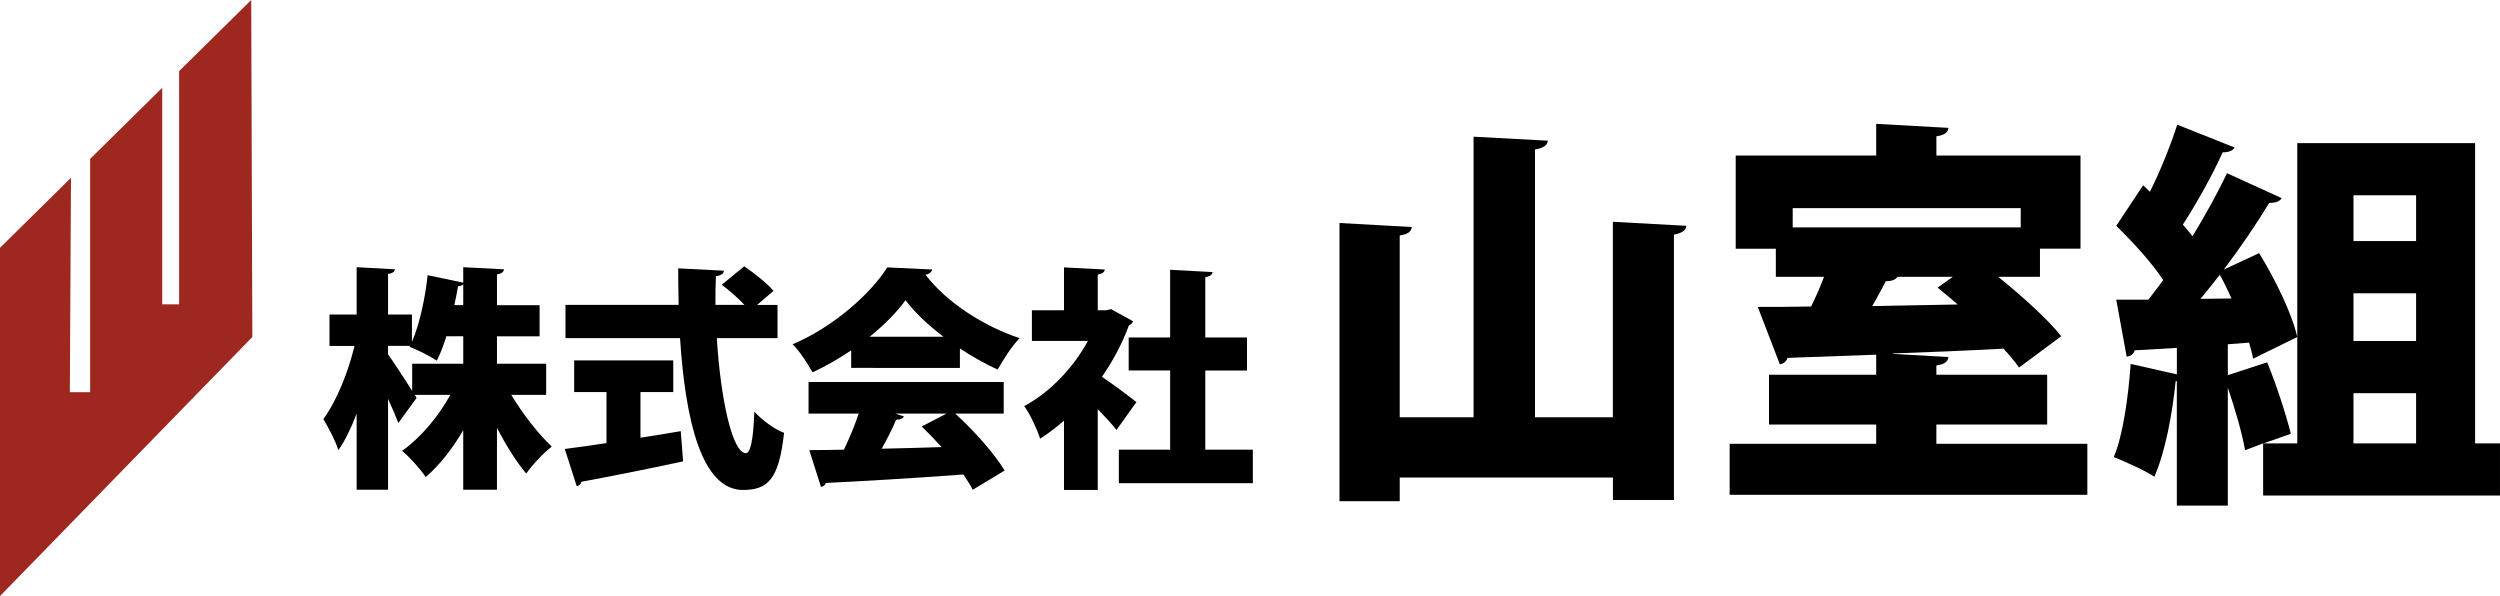
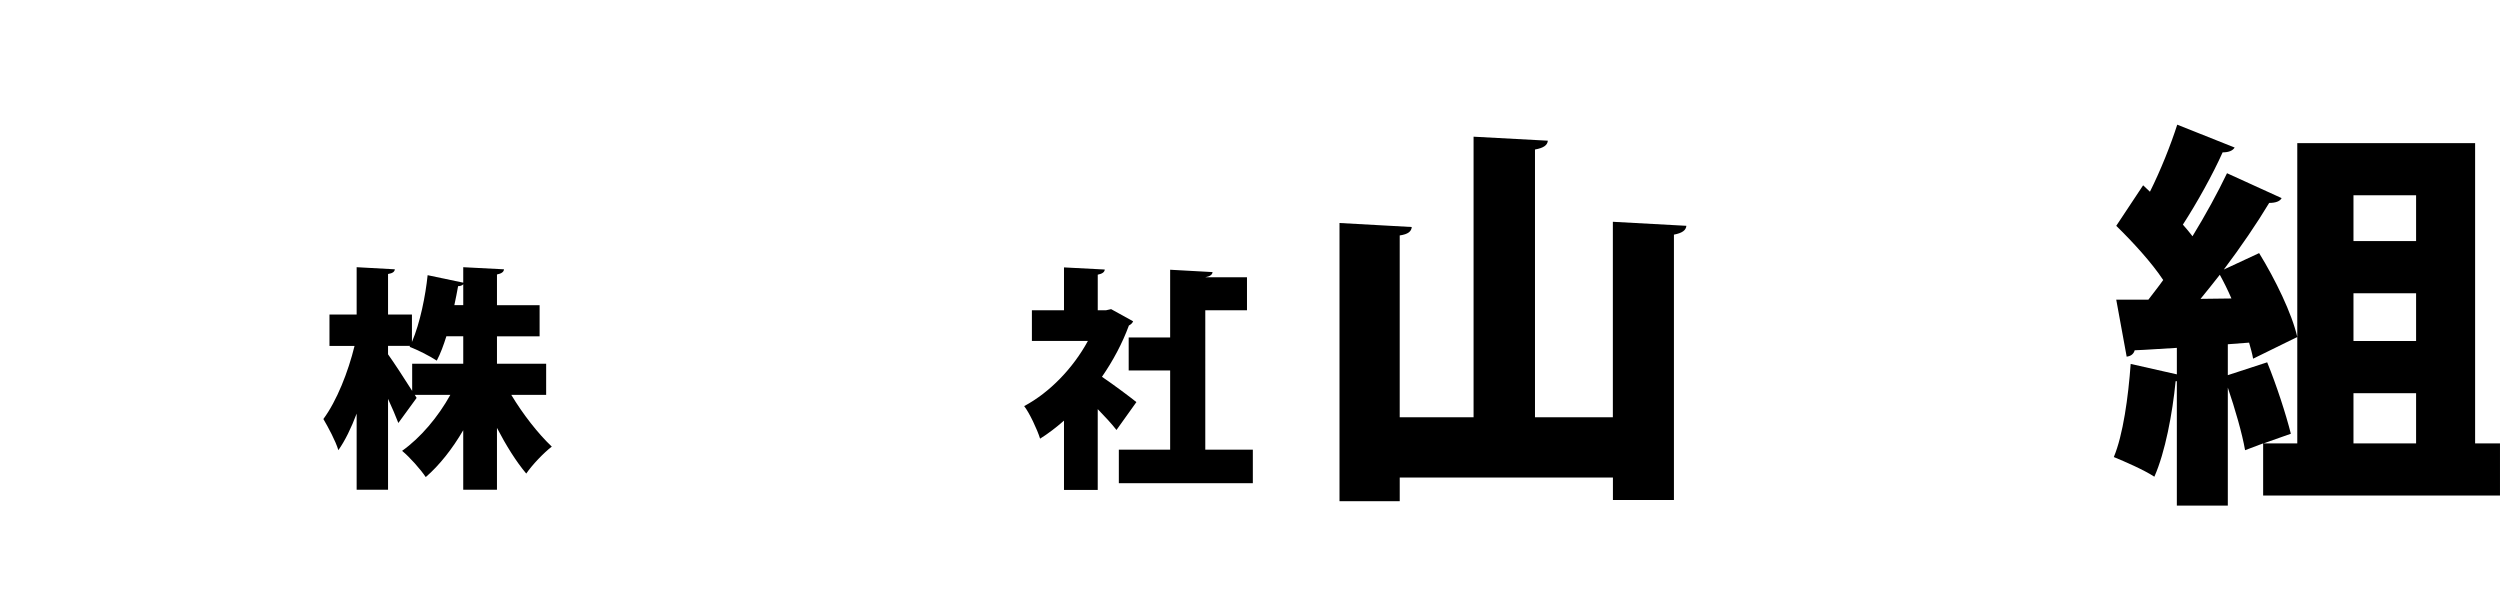
<svg xmlns="http://www.w3.org/2000/svg" version="1.1" x="0px" y="0px" width="149.477px" height="35.641px" viewBox="0 0 149.477 35.641" enable-background="new 0 0 149.477 35.641" xml:space="preserve">
  <g id="レイヤー_7">
    <g>
      <path d="M32.656,23.608h-2.087c0.7,1.163,1.597,2.312,2.423,3.096c-0.477,0.364-1.163,1.079-1.527,1.611    c-0.603-0.715-1.205-1.681-1.751-2.731v3.698h-2.017v-3.559c-0.645,1.106-1.415,2.088-2.241,2.802    c-0.322-0.477-0.967-1.204-1.415-1.568c1.107-0.785,2.157-2.031,2.886-3.349h-2.129l0.112,0.183l-1.093,1.499    c-0.154-0.406-0.378-0.925-0.616-1.443v5.436h-1.877v-4.553c-0.322,0.854-0.687,1.61-1.093,2.186    c-0.168-0.561-0.602-1.359-0.896-1.863c0.799-1.079,1.485-2.815,1.863-4.37h-1.499v-1.877h1.625v-2.83l2.283,0.126    c-0.014,0.141-0.126,0.238-0.406,0.28v2.424h1.429v1.639c0.49-1.135,0.813-2.773,0.938-3.992l2.129,0.448v-0.925l2.437,0.126    c-0.014,0.154-0.14,0.252-0.42,0.309v1.835h2.549v1.863h-2.549v1.639h2.941V23.608z M23.201,20.681v0.504    c0.294,0.406,1.022,1.513,1.443,2.186v-1.625h3.054v-1.639h-1.009c-0.168,0.532-0.35,1.036-0.574,1.456    c-0.42-0.28-1.177-0.658-1.625-0.826l0.028-0.056H23.201z M27.698,18.244v-1.247c-0.07,0.07-0.168,0.112-0.308,0.112    c-0.056,0.336-0.14,0.729-0.224,1.135H27.698z" />
-       <path d="M38.294,23.44v2.731c0.798-0.126,1.611-0.252,2.409-0.392l0.14,1.807c-2.213,0.477-4.553,0.938-6.08,1.219    c-0.028,0.154-0.154,0.238-0.28,0.267l-0.714-2.228c0.686-0.084,1.541-0.21,2.493-0.351V23.44H34.33v-1.891h5.925v1.891H38.294z     M46.488,20.218H42.86c0.224,3.643,0.924,6.864,1.737,6.878c0.266,0,0.448-0.771,0.504-2.479c0.462,0.49,1.19,1.051,1.779,1.261    c-0.308,2.83-0.995,3.418-2.479,3.418c-2.479-0.028-3.432-4.259-3.74-9.077h-6.85v-1.989h6.766    c-0.014-0.728-0.028-1.456-0.028-2.185l2.731,0.14c-0.014,0.183-0.154,0.28-0.476,0.337c-0.028,0.56-0.028,1.134-0.028,1.708    h1.737c-0.378-0.406-0.911-0.868-1.359-1.204l1.345-1.106c0.588,0.406,1.373,1.022,1.751,1.471l-0.98,0.84h1.219V20.218z" />
-       <path d="M50.893,21.998v-1.051c-0.729,0.49-1.499,0.938-2.311,1.316c-0.252-0.462-0.771-1.274-1.191-1.681    c2.409-1.009,4.665-3.012,5.659-4.595l2.689,0.127c-0.042,0.153-0.182,0.279-0.406,0.308c1.274,1.681,3.544,3.109,5.631,3.796    c-0.504,0.519-0.953,1.261-1.316,1.877c-0.743-0.336-1.513-0.771-2.255-1.261v1.163H50.893z M60.012,24.729h-2.899    c1.163,1.051,2.339,2.396,2.956,3.403l-1.905,1.149c-0.14-0.267-0.336-0.574-0.561-0.911c-3.04,0.225-6.135,0.406-8.222,0.505    c-0.042,0.14-0.168,0.224-0.294,0.238l-0.7-2.199c0.588,0,1.303-0.015,2.073-0.028c0.322-0.673,0.644-1.443,0.882-2.157h-2.998    v-1.891h11.668V24.729z M56.412,20.134c-0.925-0.7-1.723-1.457-2.27-2.185c-0.518,0.714-1.26,1.471-2.143,2.185H56.412z     M53.526,24.729l0.519,0.168c-0.056,0.14-0.224,0.196-0.462,0.196c-0.224,0.532-0.532,1.148-0.869,1.736    c1.149-0.027,2.367-0.056,3.586-0.098c-0.392-0.435-0.798-0.854-1.19-1.232l1.485-0.771H53.526z" />
-       <path d="M67.75,19.21c-0.042,0.111-0.14,0.195-0.252,0.252c-0.392,1.064-0.953,2.115-1.611,3.067    c0.686,0.462,1.751,1.261,2.059,1.513l-1.191,1.667c-0.28-0.364-0.7-0.813-1.121-1.247v4.833h-2.017v-4.146    c-0.462,0.406-0.938,0.771-1.429,1.079c-0.168-0.547-0.644-1.555-0.952-1.947c1.526-0.813,2.927-2.27,3.81-3.895h-3.348v-1.835    h1.919v-2.563l2.438,0.127c-0.014,0.153-0.14,0.252-0.42,0.308v2.129h0.49l0.309-0.069L67.75,19.21z M72.065,26.886h2.843v2.003    h-8.012v-2.003h3.068v-4.734h-2.479v-1.976h2.479v-4.048l2.535,0.14c-0.014,0.154-0.14,0.253-0.434,0.309v3.6h2.493v1.976h-2.493    V26.886z" />
+       <path d="M67.75,19.21c-0.042,0.111-0.14,0.195-0.252,0.252c-0.392,1.064-0.953,2.115-1.611,3.067    c0.686,0.462,1.751,1.261,2.059,1.513l-1.191,1.667c-0.28-0.364-0.7-0.813-1.121-1.247v4.833h-2.017v-4.146    c-0.462,0.406-0.938,0.771-1.429,1.079c-0.168-0.547-0.644-1.555-0.952-1.947c1.526-0.813,2.927-2.27,3.81-3.895h-3.348v-1.835    h1.919v-2.563l2.438,0.127c-0.014,0.153-0.14,0.252-0.42,0.308v2.129h0.49l0.309-0.069L67.75,19.21z M72.065,26.886h2.843v2.003    h-8.012v-2.003h3.068v-4.734h-2.479v-1.976h2.479v-4.048l2.535,0.14c-0.014,0.154-0.14,0.253-0.434,0.309h2.493v1.976h-2.493    V26.886z" />
      <path d="M96.437,13.261l4.393,0.24c-0.024,0.264-0.24,0.432-0.744,0.528v15.865h-3.648V28.55H83.691v1.417h-3.601V13.333    l4.32,0.24c-0.023,0.264-0.216,0.432-0.72,0.504v10.873h4.416V8.173l4.44,0.239c-0.023,0.265-0.24,0.433-0.768,0.528v16.01h4.656    V13.261z" />
-       <path d="M115.78,26.535h9.024v3.048h-21.386v-3.048h8.761v-1.152h-6.408v-2.977h6.408v-1.199l-5.305,0.191    c-0.072,0.24-0.264,0.36-0.456,0.384l-1.32-3.432c0.912,0,1.992,0,3.192-0.024c0.265-0.552,0.553-1.176,0.769-1.776h-2.881v-1.68    h-2.399V9.301h8.4V7.405l4.32,0.24c-0.024,0.264-0.216,0.432-0.72,0.504v1.152h8.616v5.568h-2.424v1.68h-2.496    c1.416,1.152,2.952,2.521,3.768,3.553l-2.52,1.872c-0.24-0.336-0.553-0.72-0.937-1.128c-2.232,0.12-4.512,0.216-6.624,0.288v0.023    l3.336,0.192c-0.024,0.264-0.216,0.432-0.72,0.504v0.552h6.624v2.977h-6.624V26.535z M120.82,12.446h-13.633v1.151h13.633V12.446z     M116.764,16.549h-3.312c-0.097,0.168-0.336,0.265-0.696,0.265c-0.24,0.456-0.504,0.96-0.816,1.488    c1.633-0.024,3.385-0.072,5.112-0.097c-0.407-0.359-0.815-0.695-1.2-1.008L116.764,16.549z" />
      <path d="M147.988,26.51h1.488v3.12h-14.161v-3.12l-1.08,0.408c-0.168-0.984-0.6-2.472-1.032-3.744v7.057h-3.048v-7.44h-0.072    c-0.192,1.944-0.624,4.248-1.272,5.712c-0.624-0.408-1.728-0.888-2.424-1.176c0.552-1.32,0.864-3.576,1.008-5.568l2.761,0.624    v-1.584c-0.937,0.048-1.8,0.12-2.521,0.144c-0.072,0.265-0.288,0.36-0.479,0.384l-0.624-3.408h1.92    c0.288-0.384,0.6-0.768,0.888-1.176c-0.696-1.056-1.848-2.304-2.808-3.24l1.607-2.424l0.408,0.384    c0.648-1.296,1.248-2.809,1.632-4.009l3.433,1.368c-0.12,0.192-0.36,0.288-0.72,0.288c-0.576,1.296-1.536,3.024-2.376,4.32    c0.216,0.24,0.407,0.48,0.575,0.696c0.792-1.296,1.513-2.616,2.064-3.769l3.265,1.488c-0.097,0.192-0.36,0.288-0.744,0.288    c-0.721,1.2-1.681,2.616-2.713,3.984l2.112-0.984c0.96,1.561,1.969,3.625,2.28,5.017l-2.64,1.296    c-0.048-0.288-0.145-0.624-0.24-0.96l-1.272,0.097v1.848l2.353-0.768c0.552,1.344,1.128,3.12,1.416,4.271l-1.632,0.576h2.016    V8.557h10.633V26.51z M133.419,17.846c-0.216-0.505-0.456-0.984-0.695-1.417c-0.385,0.48-0.769,0.984-1.152,1.44L133.419,17.846z     M144.46,11.677h-3.744v2.736h3.744V11.677z M144.46,20.39v-2.856h-3.744v2.856H144.46z M140.716,23.51v3h3.744v-3H140.716z" />
    </g>
  </g>
  <g id="レイヤー_3のコピー_2">
-     <polygon fill="#9E271F" points="0,14.816 4.244,10.63 4.176,23.45 5.389,23.45 5.389,9.501 9.7,5.249 9.7,18.195 10.71,18.195    10.71,4.252 15.021,0 15.088,20.148 0,35.641  " />
-   </g>
+     </g>
</svg>